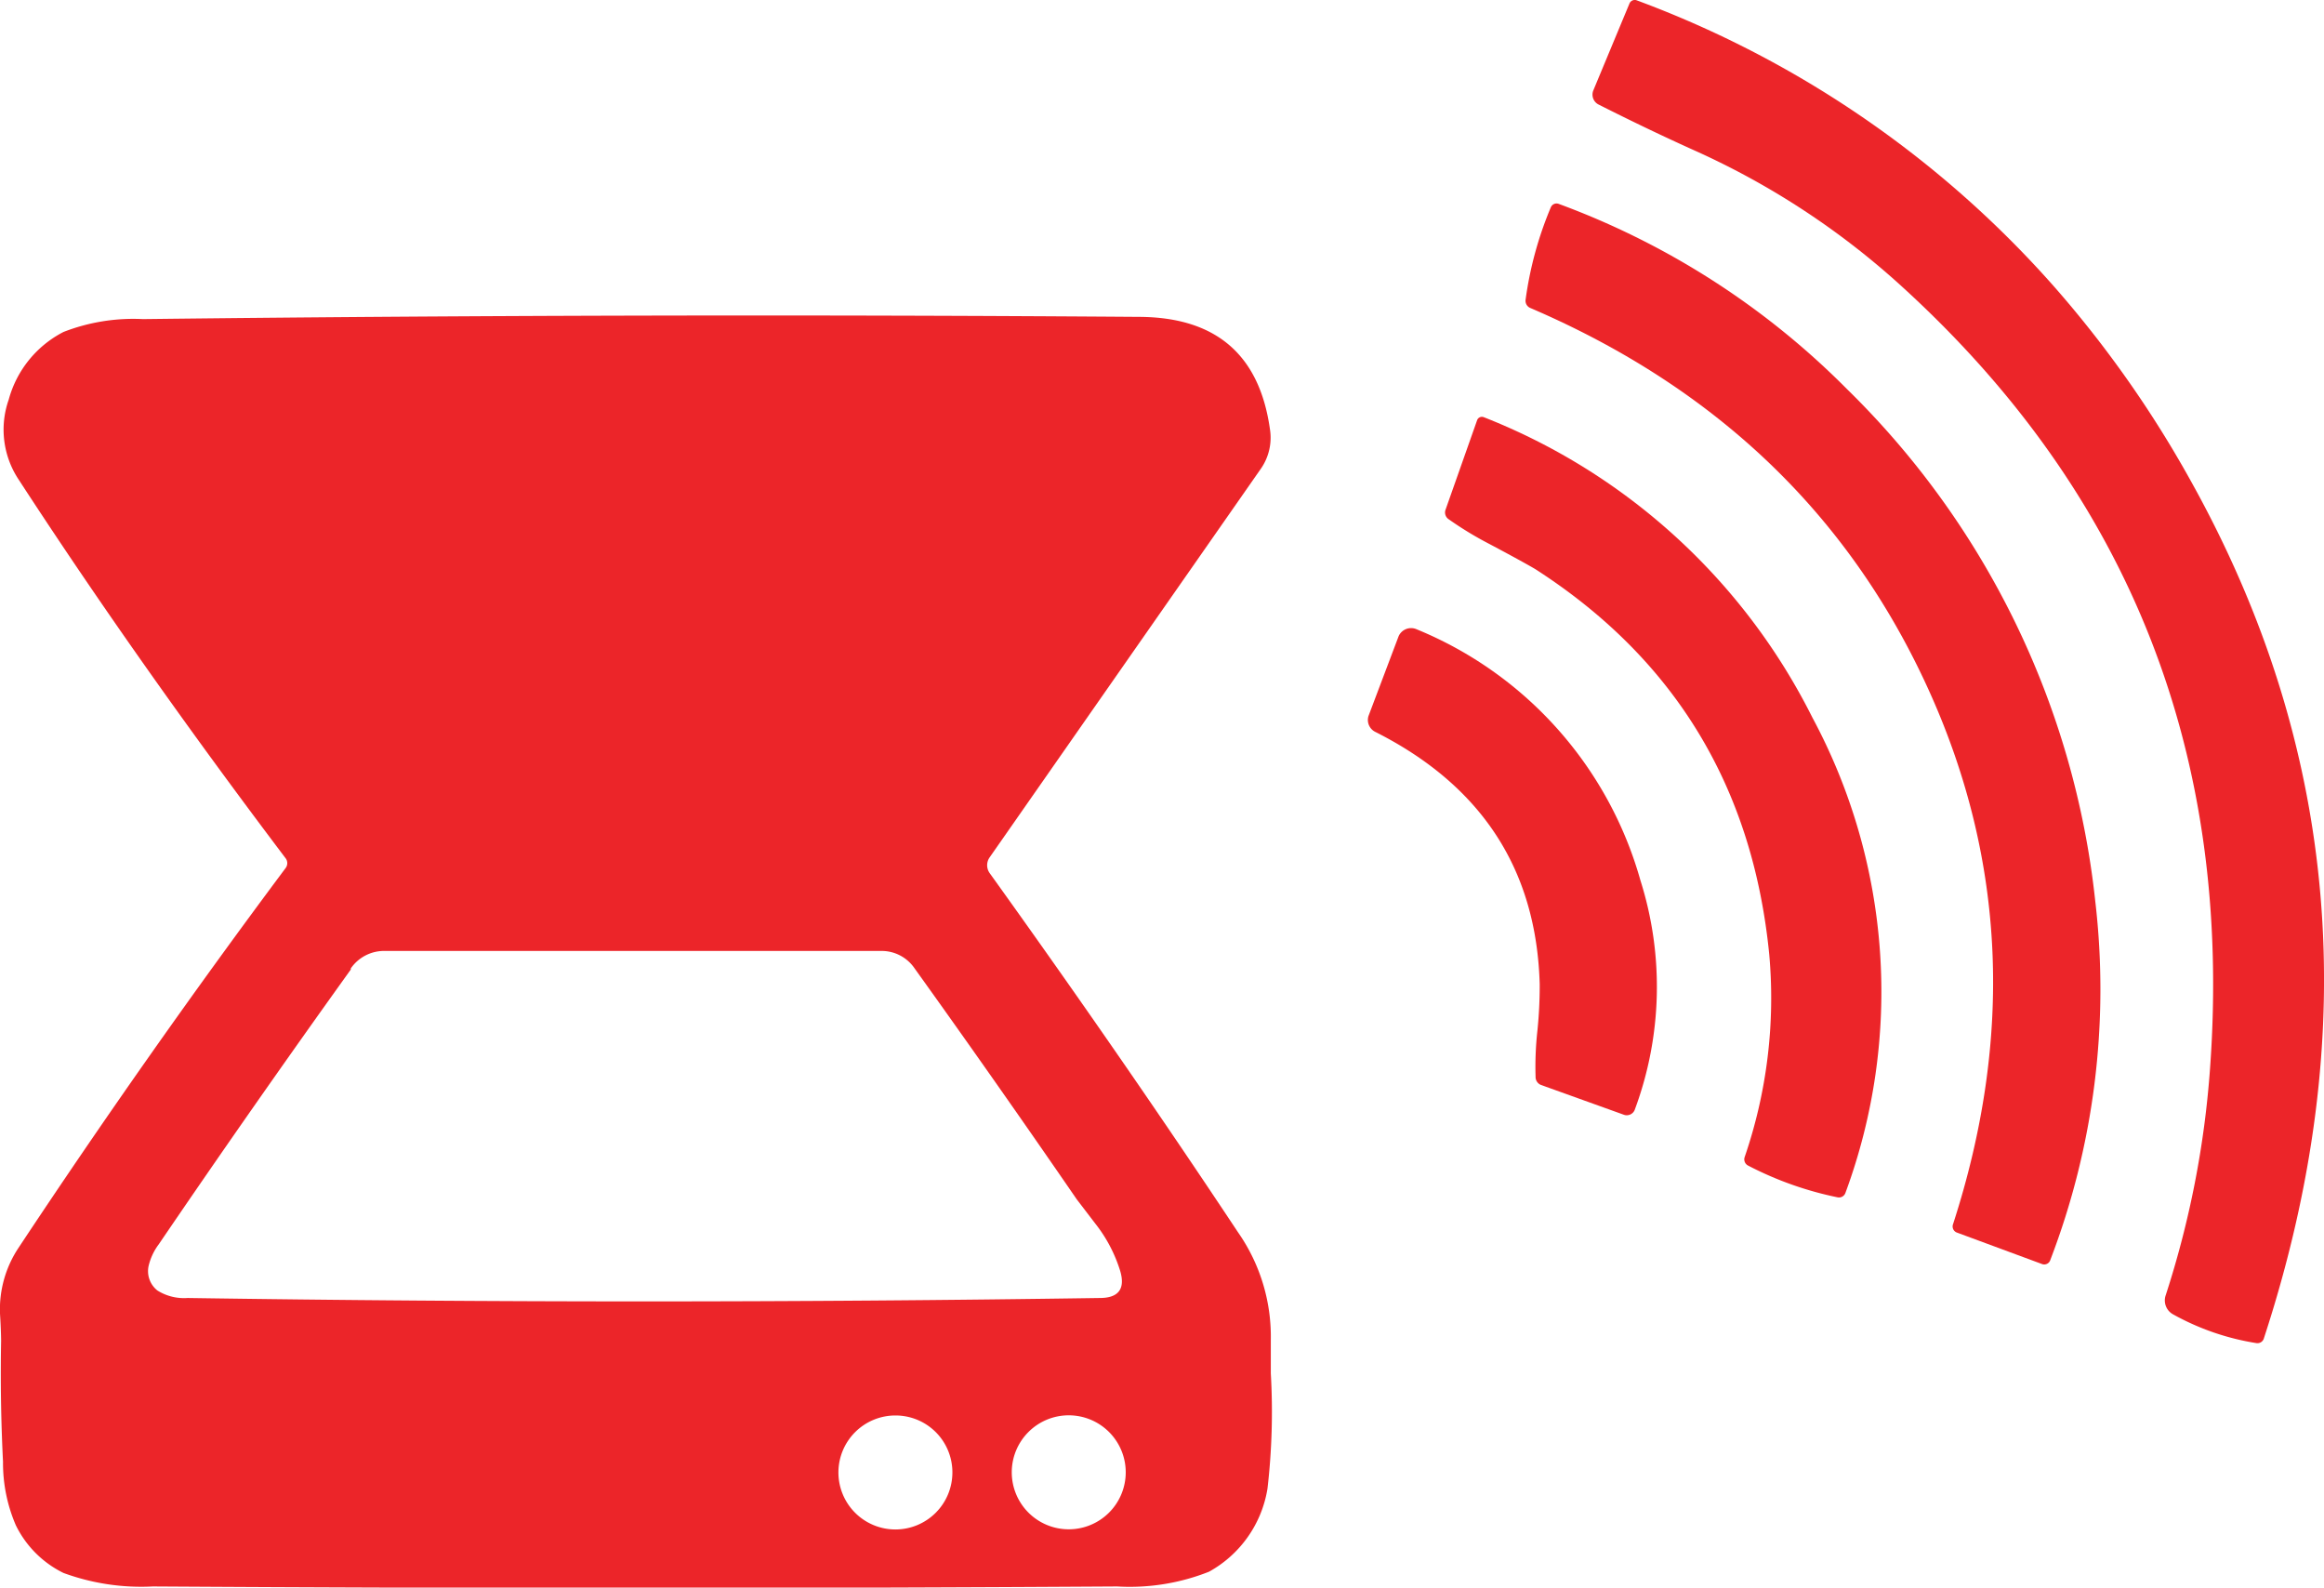
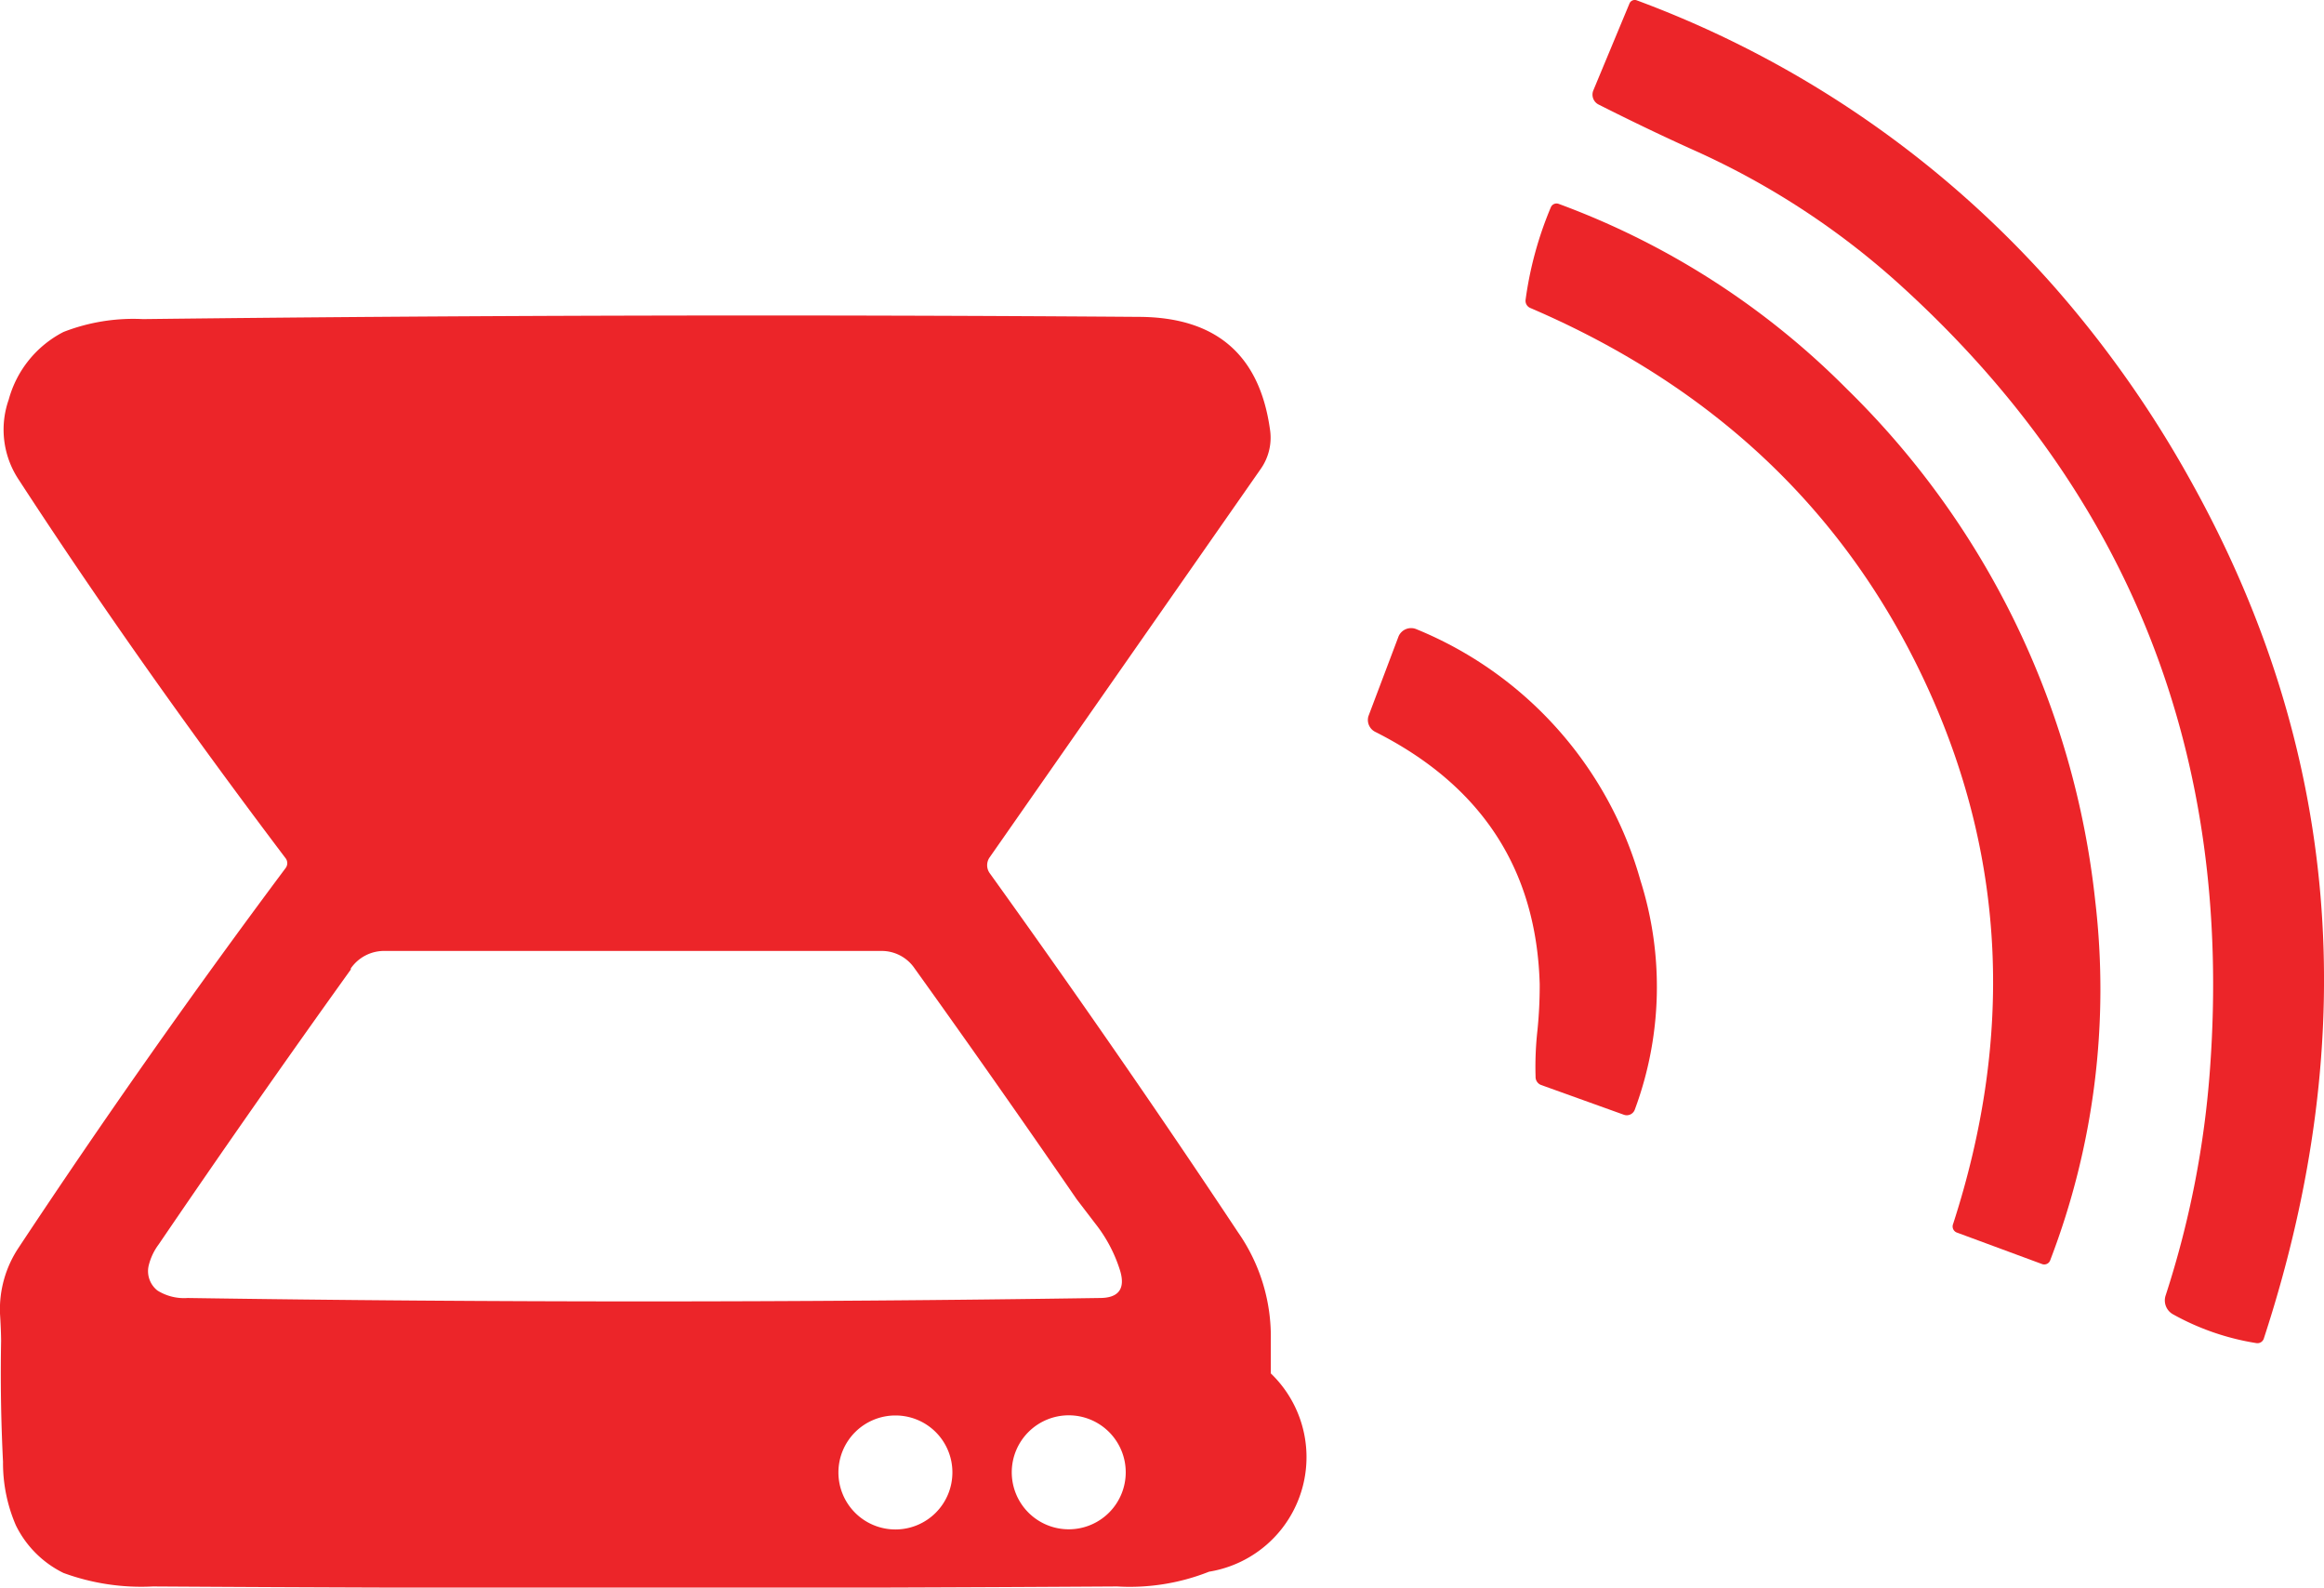
<svg xmlns="http://www.w3.org/2000/svg" viewBox="0 0 146.41 100">
  <defs>
    <style>.cls-1{fill:#ec2529;}</style>
  </defs>
  <g id="Layer_2" data-name="Layer 2">
    <g id="Layer_1-2" data-name="Layer 1">
      <path class="cls-1" d="M102.66.21a.36.36,0,0,1,.45-.19,65.33,65.33,0,0,1,26.4,18.15A69.86,69.86,0,0,1,138,30.26q14.06,25.2,4.62,54.05a.42.42,0,0,1-.48.29,15.85,15.85,0,0,1-5.22-1.8,1,1,0,0,1-.48-1.22,60,60,0,0,0,2.79-14.27q2.15-29.54-19.3-49.16a49.4,49.4,0,0,0-13.15-8.66c-2-.9-4-1.86-6.06-2.9a.7.7,0,0,1-.34-.9Z" />
      <path class="cls-1" d="M97.7,13.06a.39.39,0,0,1,.49-.22A49.82,49.82,0,0,1,116.35,24.5,53,53,0,0,1,132,56.77a47.64,47.64,0,0,1-2.83,22.59.4.4,0,0,1-.5.27l-5.41-2a.41.41,0,0,1-.22-.52q5.69-17.55-1.45-33.46Q114.12,27,96.41,19.4a.49.49,0,0,1-.3-.51A22.9,22.9,0,0,1,97.7,13.06Z" />
-       <path class="cls-1" d="M18,54.07Q8.65,41.7,1.15,30.17a5.69,5.69,0,0,1-.6-5A6.79,6.79,0,0,1,4,20.91a12.11,12.11,0,0,1,5-.81q31.4-.37,62.78-.14Q79,20,80,27a3.42,3.42,0,0,1-.57,2.53L62.35,54a.86.86,0,0,0,0,1Q70.73,66.67,78,77.63a11.47,11.47,0,0,1,2.06,6.77c0,1.35,0,2,0,2.11a42.07,42.07,0,0,1-.21,7.26A7.31,7.31,0,0,1,76.17,99a13.54,13.54,0,0,1-5.79.93q-30.37.19-60.75,0A14.23,14.23,0,0,1,4,99.08a6.55,6.55,0,0,1-3-3,9.88,9.88,0,0,1-.81-4Q0,88.27.07,84.46s0-.6-.07-1.72a7,7,0,0,1,1.18-4.16Q9.25,66.39,18,54.67A.51.51,0,0,0,18,54.07Zm4.1,7Q15.85,69.78,10,78.38a3.68,3.68,0,0,0-.64,1.37,1.55,1.55,0,0,0,.56,1.54,3.16,3.16,0,0,0,1.9.47q28.74.43,57.47,0c1.2,0,1.62-.6,1.27-1.74A9.17,9.17,0,0,0,69,77.07l-1.17-1.53Q62.7,68.08,57.62,61a2.51,2.51,0,0,0-2.14-1.1H24.27A2.55,2.55,0,0,0,22.1,61ZM60,92.74a3.58,3.58,0,0,0-3.58-3.58h0A3.59,3.59,0,1,0,60,92.74Zm10.92,0a3.59,3.59,0,0,0-3.58-3.59h0a3.59,3.59,0,1,0,3.58,3.59Z" />
-       <path class="cls-1" d="M93.06,26.46a.32.32,0,0,1,.42-.18h0a39.16,39.16,0,0,1,20.7,18.92,36.52,36.52,0,0,1,2.08,29.94.43.43,0,0,1-.49.28,21.58,21.58,0,0,1-5.64-2,.44.44,0,0,1-.22-.53,30.84,30.84,0,0,0,1.55-12.78q-1.56-15.78-14.72-24.25c-.33-.2-1.3-.74-2.92-1.6a21.92,21.92,0,0,1-2.55-1.55.51.51,0,0,1-.21-.58Z" />
+       <path class="cls-1" d="M18,54.07Q8.65,41.7,1.15,30.17a5.69,5.69,0,0,1-.6-5A6.79,6.79,0,0,1,4,20.91a12.11,12.11,0,0,1,5-.81q31.4-.37,62.78-.14Q79,20,80,27a3.42,3.42,0,0,1-.57,2.53L62.35,54a.86.86,0,0,0,0,1Q70.73,66.67,78,77.63a11.47,11.47,0,0,1,2.06,6.77c0,1.35,0,2,0,2.11A7.31,7.31,0,0,1,76.17,99a13.54,13.54,0,0,1-5.79.93q-30.37.19-60.75,0A14.23,14.23,0,0,1,4,99.08a6.55,6.55,0,0,1-3-3,9.88,9.88,0,0,1-.81-4Q0,88.27.07,84.46s0-.6-.07-1.72a7,7,0,0,1,1.18-4.16Q9.25,66.39,18,54.67A.51.51,0,0,0,18,54.07Zm4.1,7Q15.85,69.78,10,78.38a3.68,3.68,0,0,0-.64,1.37,1.55,1.55,0,0,0,.56,1.54,3.16,3.16,0,0,0,1.9.47q28.74.43,57.47,0c1.2,0,1.62-.6,1.27-1.74A9.17,9.17,0,0,0,69,77.07l-1.17-1.53Q62.7,68.08,57.62,61a2.51,2.51,0,0,0-2.14-1.1H24.27A2.55,2.55,0,0,0,22.1,61ZM60,92.74a3.58,3.58,0,0,0-3.58-3.58h0A3.59,3.59,0,1,0,60,92.74Zm10.92,0a3.59,3.59,0,0,0-3.58-3.59h0a3.59,3.59,0,1,0,3.58,3.59Z" />
      <path class="cls-1" d="M88.11,40.08a.86.86,0,0,1,1.14-.44l0,0a24.15,24.15,0,0,1,14.1,15.83A22.19,22.19,0,0,1,103,69.87a.54.54,0,0,1-.69.35l-5.23-1.88a.54.54,0,0,1-.34-.52,20.66,20.66,0,0,1,.12-2.94A27.93,27.93,0,0,0,97,62q-.3-10.82-10.34-15.89a.84.84,0,0,1-.45-1Z" />
    </g>
  </g>
</svg>